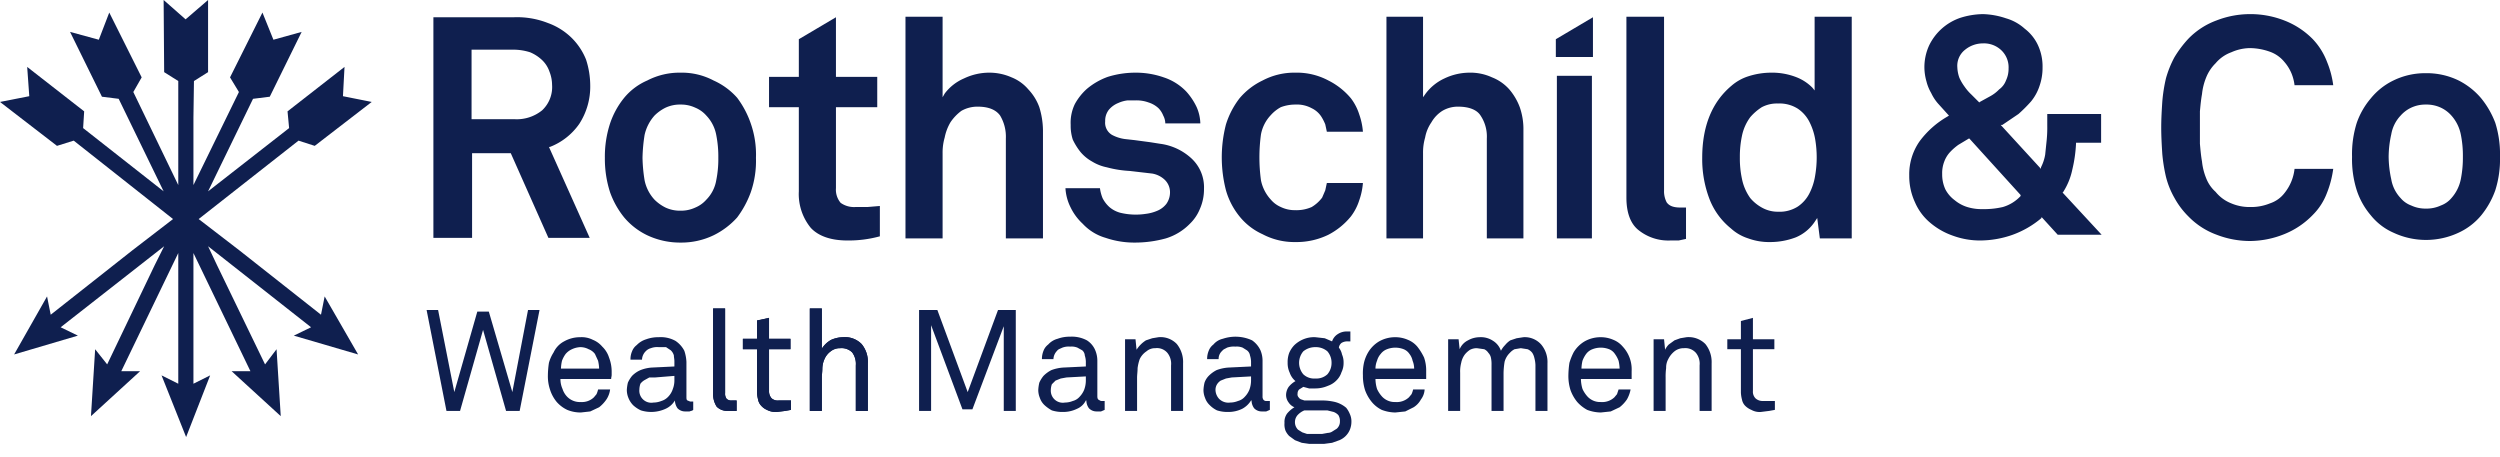
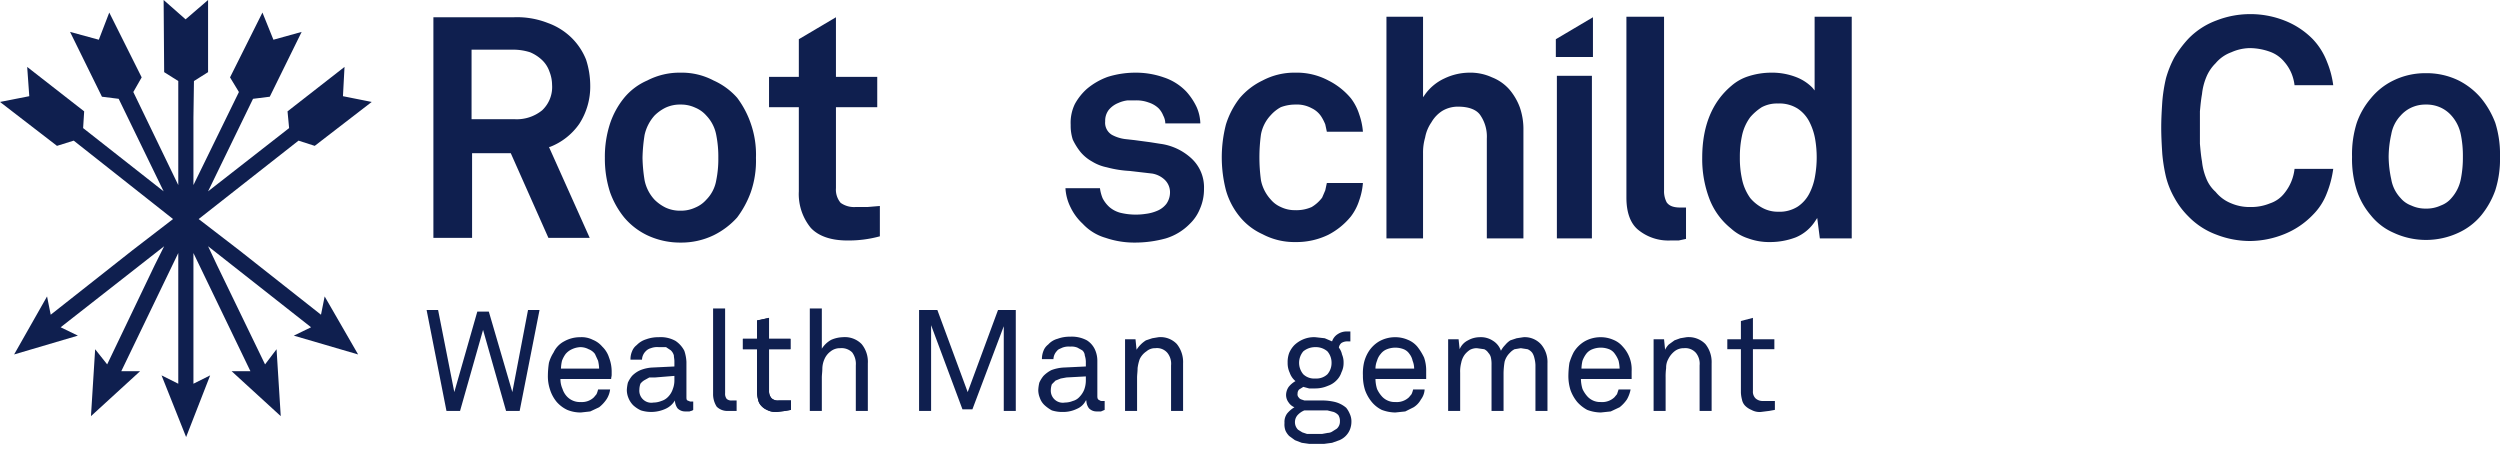
<svg xmlns="http://www.w3.org/2000/svg" id="Layer_1" data-name="Layer 1" viewBox="0 0 478.2 87.4">
  <defs>
    <style>.cls-1{fill:#0f1f4f;}</style>
  </defs>
  <path class="cls-1" d="M99.4,78.6H96.8L92.4,63.1,88,78.6H85.4L81.6,59.3h2.2L86.9,75l4.4-15.4h2.2L98,75l3-15.7h2.2Z" />
  <path class="cls-1" d="M117,71v.7c0,.3-.1.5-.1.8h-9.7a4.6,4.6,0,0,0,.4,1.9,3.8,3.8,0,0,0,.9,1.5,3.4,3.4,0,0,0,2.6,1,3.3,3.3,0,0,0,2.5-.9l.5-.6a4.6,4.6,0,0,0,.3-.9h2.3a4.4,4.4,0,0,1-.7,1.9,6.7,6.7,0,0,1-1.4,1.5l-1.7.8-1.8.2a6.7,6.7,0,0,1-2.6-.5,6.2,6.2,0,0,1-2-1.5,7,7,0,0,1-1.3-2.4,8,8,0,0,1-.4-2.7,16.6,16.6,0,0,1,.2-2.4,7.2,7.2,0,0,1,.9-2,4.5,4.5,0,0,1,2-2.1,6.2,6.2,0,0,1,3.1-.8,4.7,4.7,0,0,1,2.4.5,4.6,4.6,0,0,1,1.8,1.3,5,5,0,0,1,1.3,2.1A7.5,7.5,0,0,1,117,71Zm-2.4-.5a7.7,7.7,0,0,0-.2-1.5l-.6-1.3a2.7,2.7,0,0,0-1.2-.9,3.4,3.4,0,0,0-1.6-.4,4.2,4.2,0,0,0-1.6.4,3.4,3.4,0,0,0-1.2.9,5.4,5.4,0,0,0-.7,1.3,7.7,7.7,0,0,0-.2,1.5Z" />
  <path class="cls-1" d="M132.6,78.4c-.2.2-.5.2-.7.3h-.8a2,2,0,0,1-1.5-.6,2.7,2.7,0,0,1-.5-1.5h0a4,4,0,0,1-1.8,1.6,6.6,6.6,0,0,1-4.7.3,5.6,5.6,0,0,1-1.5-1,4.2,4.2,0,0,1-.9-1.4,4,4,0,0,1-.3-1.5,7.8,7.8,0,0,1,.2-1.4,5.7,5.7,0,0,1,.8-1.3,5,5,0,0,1,1.6-1.1,7.1,7.1,0,0,1,2.3-.5l4.2-.2v-1c0-.4-.1-.8-.1-1.1a2.1,2.1,0,0,0-.6-1l-.9-.6H126a3.4,3.4,0,0,0-1.5.2,2.1,2.1,0,0,0-1,.6,2.4,2.4,0,0,0-.7,1.6h-2.2a3.8,3.8,0,0,1,.3-1.6,2.7,2.7,0,0,1,.9-1.2,4.2,4.2,0,0,1,1.8-1.1,6.7,6.7,0,0,1,2.4-.4,5.8,5.8,0,0,1,3.2.7,5.1,5.1,0,0,1,1.7,1.9,7.8,7.8,0,0,1,.4,2.1v6.7c0,.3,0,.6.2.7l.5.2h.6ZM129,71.9l-3.7.3h-1.1l-.9.5a2.7,2.7,0,0,0-.8.7,3.6,3.6,0,0,0-.2,1.1A2.3,2.3,0,0,0,125,77a4,4,0,0,0,1.5-.3,2.9,2.9,0,0,0,1.3-.8,3.8,3.8,0,0,0,.9-1.5,4.5,4.5,0,0,0,.3-1.6Z" />
-   <path class="cls-1" d="M140.9,78.6h-1.6a2.9,2.9,0,0,1-2.2-.8,4.4,4.4,0,0,1-.7-2.5V59h2.3V75.2a1.6,1.6,0,0,0,.3,1.1,1.3,1.3,0,0,0,1,.3h.9Z" />
  <path class="cls-1" d="M151.3,78.4l-1.1.2-1.6.2a3.6,3.6,0,0,1-1.9-.4,3.1,3.1,0,0,1-1.1-.8,2.3,2.3,0,0,1-.6-1.2,5.9,5.9,0,0,1-.2-1.4V66.8h-2.7v-2h2.7V61.3l2.3-.5v4h4.1v2h-4.1v8a2,2,0,0,0,.5,1.4,1.8,1.8,0,0,0,1.4.4h2.3Z" />
  <path class="cls-1" d="M163.7,78.6V69.9a3.7,3.7,0,0,0-.7-2.5,2.9,2.9,0,0,0-2.3-.8,2.8,2.8,0,0,0-1.8.6,3.6,3.6,0,0,0-1.2,1.5,4.7,4.7,0,0,0-.4,1.7c0,.7-.1,1.3-.1,1.8v6.4h-2.3V59h2.3v7.7A4.9,4.9,0,0,1,159,65a5.9,5.9,0,0,1,2.2-.5,4.5,4.5,0,0,1,3.6,1.3,5.3,5.3,0,0,1,1.2,3.7v9.1Z" />
  <path class="cls-1" d="M192,78.6V62.4l-6,15.9h-1.9l-6-16.1V78.6h-2.3V59.3h3.5L185.1,75l5.8-15.7h3.4V78.6Z" />
  <path class="cls-1" d="M211.3,78.4l-.7.3h-.8a2,2,0,0,1-1.5-.6,2.5,2.5,0,0,1-.5-1.5h-.1a3.3,3.3,0,0,1-1.7,1.6,6,6,0,0,1-2.7.6,6.6,6.6,0,0,1-2.1-.3,7.1,7.1,0,0,1-1.4-1,3.4,3.4,0,0,1-.9-1.4,4,4,0,0,1-.3-1.5,7.8,7.8,0,0,1,.2-1.4,5.7,5.7,0,0,1,.8-1.3,5.8,5.8,0,0,1,1.5-1.1,7.8,7.8,0,0,1,2.4-.5l4.2-.2v-1a4.3,4.3,0,0,0-.2-1.1,1.4,1.4,0,0,0-.5-1l-.9-.5a3,3,0,0,0-1.4-.2,3.4,3.4,0,0,0-1.5.2c-.4.2-.8.3-1,.6a2.4,2.4,0,0,0-.7,1.6h-2.2a4.1,4.1,0,0,1,.3-1.6,2.7,2.7,0,0,1,.9-1.2,3.7,3.7,0,0,1,1.8-1.1,6.7,6.7,0,0,1,2.4-.4,6.1,6.1,0,0,1,3.2.7,4.1,4.1,0,0,1,1.6,1.9,5.2,5.2,0,0,1,.4,2.1v6.7c0,.4.1.6.3.7s.3.2.5.2h.6ZM207.7,72l-3.7.2-1.1.2-1,.4-.7.7a3.6,3.6,0,0,0-.2,1.1,2.3,2.3,0,0,0,2.7,2.4,4,4,0,0,0,1.5-.3,2.6,2.6,0,0,0,1.3-.8,4.2,4.2,0,0,0,.9-1.4,5.1,5.1,0,0,0,.3-1.7Z" />
  <path class="cls-1" d="M224,78.6V69.9a3.3,3.3,0,0,0-.7-2.4,2.6,2.6,0,0,0-2.3-.9,2.5,2.5,0,0,0-1.7.6,3.7,3.7,0,0,0-1.3,1.5,8.5,8.5,0,0,0-.4,1.7c0,.7-.1,1.3-.1,1.8v6.4h-2.3V64.9h2l.2,2a5.8,5.8,0,0,1,1.8-1.8l1.2-.4,1.2-.2a4.3,4.3,0,0,1,3.5,1.3,5.5,5.5,0,0,1,1.2,3.7v9.1Z" />
-   <path class="cls-1" d="M242.9,78.4l-.7.3h-.8a2,2,0,0,1-1.5-.6,2.5,2.5,0,0,1-.5-1.5h-.1a4.4,4.4,0,0,1-1.7,1.6,6,6,0,0,1-2.7.6,6.6,6.6,0,0,1-2.1-.3,5,5,0,0,1-1.4-1,3.4,3.4,0,0,1-.9-1.4,4,4,0,0,1-.3-1.5,7.8,7.8,0,0,1,.2-1.4,3.5,3.5,0,0,1,.8-1.3,5.8,5.8,0,0,1,1.5-1.1,7.8,7.8,0,0,1,2.4-.5l4.2-.2v-1a4.3,4.3,0,0,0-.2-1.1,1.5,1.5,0,0,0-.6-1l-.8-.5a3,3,0,0,0-1.4-.2,3.9,3.9,0,0,0-1.6.2c-.3.2-.7.3-.9.6a2,2,0,0,0-.7,1.6h-2.2a4.1,4.1,0,0,1,.3-1.6,2.7,2.7,0,0,1,.9-1.2,3.3,3.3,0,0,1,1.8-1.1,7.6,7.6,0,0,1,5.6.3,4.8,4.8,0,0,1,1.6,1.9,5.2,5.2,0,0,1,.4,2.1v6.7a1,1,0,0,0,.2.7.7.7,0,0,0,.6.2h.6ZM239.3,72l-3.7.2-1.1.2-1,.4a2.3,2.3,0,0,0-.7.7,2,2,0,0,0-.3,1.1,2.6,2.6,0,0,0,.7,1.7,2.5,2.5,0,0,0,2.1.7,4,4,0,0,0,1.5-.3,2.6,2.6,0,0,0,1.3-.8,4.2,4.2,0,0,0,.9-1.4,5.1,5.1,0,0,0,.3-1.7Z" />
  <path class="cls-1" d="M258.5,80.6a4.1,4.1,0,0,1-.3,1.6,3.7,3.7,0,0,1-2,2l-1.4.5-1.5.2h-2.9l-1.4-.2-1.3-.5-1.1-.8a3.6,3.6,0,0,1-.7-1,3.4,3.4,0,0,1-.2-1.5,2.7,2.7,0,0,1,.5-1.8,5.3,5.3,0,0,1,1.4-1.2,2.4,2.4,0,0,1-1.1-.9,2.4,2.4,0,0,1-.5-1.4,2.8,2.8,0,0,1,.5-1.6,4.5,4.5,0,0,1,1.3-1.1,3.6,3.6,0,0,1-1.1-1.6,4.3,4.3,0,0,1-.4-1.9,5,5,0,0,1,.3-1.9,4.9,4.9,0,0,1,1-1.5,5.6,5.6,0,0,1,1.7-1.1,5.3,5.3,0,0,1,2.3-.4l1.8.2,1.4.6a2.6,2.6,0,0,1,1.1-1.4,3.1,3.1,0,0,1,1.7-.5h.7v1.9h-.5a2.1,2.1,0,0,0-1.2.3,1.4,1.4,0,0,0-.5.9,3.1,3.1,0,0,1,.6,1.3,3.8,3.8,0,0,1,.3,1.6,3.9,3.9,0,0,1-.4,1.8,3.8,3.8,0,0,1-.9,1.5,4.2,4.2,0,0,1-1.7,1.1,6,6,0,0,1-2.4.5h-1.2l-1.1-.3-.8.5a1.1,1.1,0,0,0-.3.8.8.8,0,0,0,.2.7,1,1,0,0,0,.5.4l.6.2h3.4a10.7,10.7,0,0,1,2.5.3,5.3,5.3,0,0,1,2.1,1.1,4.7,4.7,0,0,1,.7,1.2A3.3,3.3,0,0,1,258.5,80.6Zm-2.2,0a2.1,2.1,0,0,0-.3-1.2,2.4,2.4,0,0,0-.9-.6l-1.2-.3h-4.4a3.6,3.6,0,0,0-1.2.8,2,2,0,0,0-.6,1.4,2,2,0,0,0,.6,1.5l.8.5.9.3h2.9l1.1-.2a1.6,1.6,0,0,0,.9-.3l.8-.5A1.8,1.8,0,0,0,256.3,80.6Zm-1.6-11.2a3.3,3.3,0,0,0-.8-2.2,3.4,3.4,0,0,0-2.3-.8,3.6,3.6,0,0,0-2.3.8,3.4,3.4,0,0,0,0,4.4,3,3,0,0,0,2.3.8,3.1,3.1,0,0,0,2.3-.8A3.3,3.3,0,0,0,254.7,69.4Z" />
  <path class="cls-1" d="M272.8,71v1.5h-9.7a6.8,6.8,0,0,0,.3,1.9,5.6,5.6,0,0,0,1,1.5,3.3,3.3,0,0,0,2.5,1,3.4,3.4,0,0,0,2.6-.9l.5-.6a4.6,4.6,0,0,0,.3-.9h2.2a3.4,3.4,0,0,1-.7,1.9,4,4,0,0,1-1.4,1.5l-1.6.8-1.9.2a7.5,7.5,0,0,1-2.6-.5,5.8,5.8,0,0,1-1.9-1.5,7.6,7.6,0,0,1-1.3-2.3,9,9,0,0,1-.4-2.8,9.3,9.3,0,0,1,.2-2.4,7,7,0,0,1,.8-2,6,6,0,0,1,2.1-2.1,6.2,6.2,0,0,1,3.1-.8,6,6,0,0,1,2.4.5,4.6,4.6,0,0,1,1.8,1.3,10.7,10.7,0,0,1,1.3,2.1A7.5,7.5,0,0,1,272.8,71Zm-2.3-.5a4,4,0,0,0-.3-1.5,3.1,3.1,0,0,0-.6-1.3,2.4,2.4,0,0,0-1.1-.9,4.4,4.4,0,0,0-3.2,0,2.7,2.7,0,0,0-1.2.9,3.3,3.3,0,0,0-.7,1.3,4,4,0,0,0-.3,1.5Z" />
  <path class="cls-1" d="M293.7,78.6V69.8a5.9,5.9,0,0,0-.2-1.3,3,3,0,0,0-.4-1,2.2,2.2,0,0,0-.9-.7l-1.3-.2-1.2.2a3.1,3.1,0,0,0-.9.7,3.7,3.7,0,0,0-1,1.7,14.9,14.9,0,0,0-.2,2.1v7.3h-2.3V69.8a5.7,5.7,0,0,0-.1-1.3,1.9,1.9,0,0,0-.5-1,1.9,1.9,0,0,0-.8-.7l-1.4-.2a2.8,2.8,0,0,0-1.3.3,4.3,4.3,0,0,0-1,.9,3.9,3.9,0,0,0-.7,1.6,6.5,6.5,0,0,0-.2,1.9v7.3H277V64.9h2l.2,1.9a3.3,3.3,0,0,1,1.6-1.7,4.6,4.6,0,0,1,2.2-.6,4.2,4.2,0,0,1,2.6.7,3.6,3.6,0,0,1,1.5,1.9,4.4,4.4,0,0,1,.8-1.1,4.3,4.3,0,0,1,1-.9l1.2-.4,1.3-.2a4.2,4.2,0,0,1,3.4,1.4,5.2,5.2,0,0,1,1.2,3.6v9.1Z" />
  <path class="cls-1" d="M312.1,71v1.5h-9.7a6.8,6.8,0,0,0,.3,1.9,5.6,5.6,0,0,0,1,1.5,3.3,3.3,0,0,0,2.5,1,3.4,3.4,0,0,0,2.6-.9l.5-.6.3-.9h2.3a6.2,6.2,0,0,1-.7,1.9,6.7,6.7,0,0,1-1.4,1.5l-1.7.8-1.9.2a7.5,7.5,0,0,1-2.6-.5,7,7,0,0,1-1.9-1.5,7.6,7.6,0,0,1-1.3-2.3,9,9,0,0,1-.4-2.8,17.9,17.9,0,0,1,.2-2.4,11.9,11.9,0,0,1,.8-2,6,6,0,0,1,2.1-2.1,6.2,6.2,0,0,1,3.1-.8,6,6,0,0,1,2.4.5,4.6,4.6,0,0,1,1.8,1.3,6.4,6.4,0,0,1,1.7,4.7Zm-2.3-.5a7.7,7.7,0,0,0-.2-1.5,5.4,5.4,0,0,0-.7-1.3,2.4,2.4,0,0,0-1.1-.9,4.4,4.4,0,0,0-3.2,0,2.7,2.7,0,0,0-1.2.9,5.4,5.4,0,0,0-.7,1.3,7.7,7.7,0,0,0-.2,1.5Z" />
  <path class="cls-1" d="M325.1,78.6V69.9a3.3,3.3,0,0,0-.7-2.4,2.7,2.7,0,0,0-2.3-.9,2.8,2.8,0,0,0-1.8.6,4.4,4.4,0,0,0-1.2,1.5,3.3,3.3,0,0,0-.4,1.7,12.1,12.1,0,0,0-.1,1.8v6.4h-2.3V64.9h2l.2,2a3.6,3.6,0,0,1,.7-1l1.1-.8,1.1-.4,1.2-.2a4.5,4.5,0,0,1,3.6,1.3,5.5,5.5,0,0,1,1.2,3.7v9.1Z" />
  <path class="cls-1" d="M339.5,78.4l-1.1.2-1.6.2a3.2,3.2,0,0,1-1.8-.4,3.6,3.6,0,0,1-1.2-.8,2.3,2.3,0,0,1-.6-1.2,5.9,5.9,0,0,1-.2-1.3V66.8h-2.6V64.9H333V61.4l2.3-.6v4.1h4.1v1.9h-4.1v8a1.8,1.8,0,0,0,.5,1.4,2,2,0,0,0,1.4.5h2.3Z" />
  <path class="cls-1" d="M140.9,78.6h-1.6a2.9,2.9,0,0,1-2.2-.8,4.4,4.4,0,0,1-.7-2.5V59h2.3V75.2a1.6,1.6,0,0,0,.3,1.1,1.3,1.3,0,0,0,1,.3h.9Z" />
  <path class="cls-1" d="M151.3,78.4l-1.1.2-1.6.2a3.6,3.6,0,0,1-1.9-.4,3.1,3.1,0,0,1-1.1-.8,2.3,2.3,0,0,1-.6-1.2,5.9,5.9,0,0,1-.2-1.4V66.8h-2.7v-2h2.7V61.3l2.3-.5v4h4.1v2h-4.1v8a2,2,0,0,0,.5,1.4,1.8,1.8,0,0,0,1.4.4h2.3Z" />
-   <path class="cls-1" d="M163.7,78.6V69.9a3.7,3.7,0,0,0-.7-2.5,2.9,2.9,0,0,0-2.3-.8,2.8,2.8,0,0,0-1.8.6,3.6,3.6,0,0,0-1.2,1.5,4.7,4.7,0,0,0-.4,1.7c0,.7-.1,1.3-.1,1.8v6.4h-2.3V59h2.3v7.7A4.9,4.9,0,0,1,159,65a5.9,5.9,0,0,1,2.2-.5,4.5,4.5,0,0,1,3.6,1.3,5.3,5.3,0,0,1,1.2,3.7v9.1Z" />
-   <path class="cls-1" d="M379.3,2.7a14.9,14.9,0,0,0-4.3.7,10.3,10.3,0,0,0-6,5.3,10,10,0,0,0-.9,4.3,10.1,10.1,0,0,0,.4,2.6,8.5,8.5,0,0,0,.9,2.2,8.6,8.6,0,0,0,1.3,2l1.9,2.1.2.2-.3.2a17.4,17.4,0,0,0-5.3,4.7,11,11,0,0,0-2,6.6,11.9,11.9,0,0,0,1.1,5.1,10.5,10.5,0,0,0,2.9,3.9,13.6,13.6,0,0,0,4.4,2.5,15,15,0,0,0,5.2.9,18.8,18.8,0,0,0,6.2-1.1,18,18,0,0,0,5.5-3.2v-.2l3.1,3.4H402l-7.5-8.1h.1a12.8,12.8,0,0,0,1.8-4.4,26.3,26.3,0,0,0,.7-4.9v-.2h4.8V21.8H391.6V24a24.4,24.4,0,0,1-.1,2.7l-.3,2.9a8.5,8.5,0,0,1-.8,2.4v.3l-7.7-8.4h.3l3.1-2.1a27.2,27.2,0,0,0,2.4-2.4,9.2,9.2,0,0,0,1.6-2.9,10.5,10.5,0,0,0,.6-3.6,9.7,9.7,0,0,0-.9-4.3,8.4,8.4,0,0,0-2.5-3.1,9.1,9.1,0,0,0-3.6-2A14.9,14.9,0,0,0,379.3,2.7ZM379.2,40a9.2,9.2,0,0,1-2.9-.4,7,7,0,0,1-2.4-1.3,6.1,6.1,0,0,1-1.8-2.1,6.8,6.8,0,0,1-.6-2.9,6.1,6.1,0,0,1,.4-2.4,5.4,5.4,0,0,1,1.1-1.8,10.7,10.7,0,0,1,1.6-1.4l2-1.2h.1l9.8,10.8v.2a7.5,7.5,0,0,1-3.4,2.1A15.8,15.8,0,0,1,379.2,40Zm-.6-20.4-1.5-1.5a9.3,9.3,0,0,1-1.3-1.5,9.5,9.5,0,0,1-1-1.7,6.5,6.5,0,0,1-.4-2,3.9,3.9,0,0,1,1.5-3.4,5.4,5.4,0,0,1,3.4-1.2,4.8,4.8,0,0,1,3.5,1.3,4.5,4.5,0,0,1,1.4,3.5,5.2,5.2,0,0,1-.5,2.3,3.7,3.7,0,0,1-1.3,1.7,7,7,0,0,1-1.7,1.3l-2,1.1Z" />
  <path class="cls-1" d="M464,14a13.8,13.8,0,0,0-6.2,1.4,12.7,12.7,0,0,0-4.3,3.4,14.7,14.7,0,0,0-2.7,4.7,20,20,0,0,0-.9,6.5,19.7,19.7,0,0,0,.9,6.4,14.2,14.2,0,0,0,2.7,4.8,11.4,11.4,0,0,0,4.3,3.3,14.7,14.7,0,0,0,12.5,0,12.3,12.3,0,0,0,4.3-3.3,16.1,16.1,0,0,0,2.7-4.8,19.7,19.7,0,0,0,.9-6.4,20,20,0,0,0-.9-6.5,16.9,16.9,0,0,0-2.7-4.7,13.8,13.8,0,0,0-4.3-3.4A13.9,13.9,0,0,0,464,14Zm0,25.9a6.4,6.4,0,0,1-2.8-.6,4.8,4.8,0,0,1-2-1.4,6.9,6.9,0,0,1-1.8-3.6,21,21,0,0,1-.5-4.3,20.2,20.2,0,0,1,.5-4.3,6.9,6.9,0,0,1,1.8-3.6,6.2,6.2,0,0,1,2-1.5A6.4,6.4,0,0,1,464,20a6.5,6.5,0,0,1,2.9.6,6.2,6.2,0,0,1,2,1.5,7.7,7.7,0,0,1,1.8,3.6,20.2,20.2,0,0,1,.4,4.3,20.9,20.9,0,0,1-.4,4.3,7.7,7.7,0,0,1-1.8,3.6,4.8,4.8,0,0,1-2,1.4A6.5,6.5,0,0,1,464,39.9Z" />
  <path class="cls-1" d="M430.4,2.7A17.7,17.7,0,0,0,424,3.9a14.4,14.4,0,0,0-5.4,3.5,21.1,21.1,0,0,0-2.7,3.6,19.7,19.7,0,0,0-1.6,4,30.3,30.3,0,0,0-.7,4.5c-.1,1.6-.2,3.2-.2,4.9s.1,3.4.2,5a31.1,31.1,0,0,0,.7,4.4,15.9,15.9,0,0,0,1.6,4,15.4,15.4,0,0,0,2.7,3.6,14.4,14.4,0,0,0,5.4,3.5,17.7,17.7,0,0,0,6.4,1.2,17.9,17.9,0,0,0,6.5-1.3,15.7,15.7,0,0,0,5.5-3.7,11.7,11.7,0,0,0,2.7-4.2,19.5,19.5,0,0,0,1.2-4.6h-7.4a8.9,8.9,0,0,1-1.9,4.6,5.8,5.8,0,0,1-2.8,2,9.5,9.5,0,0,1-3.8.7,8.9,8.9,0,0,1-3.6-.7,7.3,7.3,0,0,1-3-2.2,6.8,6.8,0,0,1-1.8-2.6,11.6,11.6,0,0,1-.8-3.2c-.2-1.1-.3-2.3-.4-3.4V21.3c.1-1.1.2-2.2.4-3.3a11.6,11.6,0,0,1,.8-3.2,8,8,0,0,1,1.8-2.7,7.1,7.1,0,0,1,3-2.1,9,9,0,0,1,3.6-.8,11.7,11.7,0,0,1,3.8.7,6.3,6.3,0,0,1,2.8,2,8,8,0,0,1,1.3,2.1,8.6,8.6,0,0,1,.6,2.3h7.4a17.6,17.6,0,0,0-1.2-4.5,13,13,0,0,0-2.7-4.3,15.4,15.4,0,0,0-5.5-3.6A17.8,17.8,0,0,0,430.4,2.7Z" />
  <path class="cls-1" d="M304.7,10.9V3.3l-7.1,4.2v3.4Z" />
  <path class="cls-1" d="M104.9,45.5h7.9L105,28.1h.2a12.2,12.2,0,0,0,5.6-4.4,13.1,13.1,0,0,0,2.1-7.4,16.2,16.2,0,0,0-.8-4.9,12.2,12.2,0,0,0-2.7-4.1,12.5,12.5,0,0,0-4.6-2.9,16.1,16.1,0,0,0-6.5-1.1H82.9V45.5h7.4V29.3h7.4ZM98.4,22.8H90.2V9.5h8.1a10.6,10.6,0,0,1,3.1.5,7.6,7.6,0,0,1,2.3,1.5,5.5,5.5,0,0,1,1.4,2.2,7,7,0,0,1,.5,2.5,6.1,6.1,0,0,1-1.9,4.9A7.7,7.7,0,0,1,98.4,22.8Z" />
  <path class="cls-1" d="M130.2,13.9a13.4,13.4,0,0,0-6.4,1.5,11.8,11.8,0,0,0-4.4,3.3,15.7,15.7,0,0,0-2.7,4.9,20.4,20.4,0,0,0-1,6.6,20.8,20.8,0,0,0,1,6.6,16.4,16.4,0,0,0,2.7,4.8,13.2,13.2,0,0,0,4.4,3.4,14.7,14.7,0,0,0,6.4,1.4,14.2,14.2,0,0,0,6.3-1.4,14.8,14.8,0,0,0,4.5-3.4,18.7,18.7,0,0,0,2.6-4.8,18.3,18.3,0,0,0,1-6.6,18,18,0,0,0-1-6.6,17.7,17.7,0,0,0-2.6-4.9,13.2,13.2,0,0,0-4.5-3.3A13,13,0,0,0,130.2,13.9Zm0,26.4a6.5,6.5,0,0,1-2.9-.6,8,8,0,0,1-2.1-1.5,7.7,7.7,0,0,1-1.9-3.7,29.9,29.9,0,0,1-.4-4.3,31.3,31.3,0,0,1,.4-4.4,8.2,8.2,0,0,1,1.9-3.7,8,8,0,0,1,2.1-1.5,6.5,6.5,0,0,1,2.9-.6,6.4,6.4,0,0,1,2.8.6,5.7,5.7,0,0,1,2.1,1.5,7.3,7.3,0,0,1,1.9,3.7,21.2,21.2,0,0,1,.4,4.4,20.2,20.2,0,0,1-.4,4.3,6.9,6.9,0,0,1-1.9,3.7,5.7,5.7,0,0,1-2.1,1.5A6.4,6.4,0,0,1,130.2,40.3Z" />
  <path class="cls-1" d="M147.1,20.5h5.7V36.6a10.2,10.2,0,0,0,2.3,7c1.5,1.6,3.9,2.4,7,2.4a22.5,22.5,0,0,0,6.2-.8V39.4l-2.4.2h-2.3a4.4,4.4,0,0,1-2.8-.8,3.9,3.9,0,0,1-.9-2.8V20.5h7.9V14.7h-7.9V3.3l-7.1,4.2v7.2h-5.7Z" />
-   <path class="cls-1" d="M192.4,45.6h7.1V24.9a15.6,15.6,0,0,0-.7-4.4,9.8,9.8,0,0,0-2.1-3.4,8.2,8.2,0,0,0-3.2-2.3,10.5,10.5,0,0,0-4.4-.9,11.2,11.2,0,0,0-4.7,1.1,9.1,9.1,0,0,0-3.7,2.9l-.4.7V3.2h-7.1V45.6h7.1V29.3a10.3,10.3,0,0,1,.4-3,9.2,9.2,0,0,1,1.1-2.9,8.8,8.8,0,0,1,2.1-2.2,6.2,6.2,0,0,1,3.1-.8c2.1,0,3.5.6,4.3,1.7a7.9,7.9,0,0,1,1.1,4.4Z" />
  <path class="cls-1" d="M203.8,36a9.3,9.3,0,0,0,1,3.7,10.4,10.4,0,0,0,2.3,3.1,9.6,9.6,0,0,0,4.4,2.7,16.9,16.9,0,0,0,5.6.9,22.1,22.1,0,0,0,5.9-.8,10.8,10.8,0,0,0,4.6-2.8,8.2,8.2,0,0,0,1.9-2.8,9.3,9.3,0,0,0,.8-3.9,7.5,7.5,0,0,0-2.4-5.8,10.9,10.9,0,0,0-6-2.8l-1.9-.3-1.5-.2-1.5-.2-1.8-.2a7.3,7.3,0,0,1-2.5-.8,2.7,2.7,0,0,1-1.3-2.6,3.4,3.4,0,0,1,.7-2.2,4.6,4.6,0,0,1,1.8-1.3,6.1,6.1,0,0,1,1.8-.5h1.6a6.7,6.7,0,0,1,2.4.4,5,5,0,0,1,1.9,1.1,4.2,4.2,0,0,1,.9,1.4,3.3,3.3,0,0,1,.4,1.5h6.7a8.2,8.2,0,0,0-.7-3.1,12.1,12.1,0,0,0-2-3,10.5,10.5,0,0,0-4.3-2.7,16.1,16.1,0,0,0-5.4-.9,17.8,17.8,0,0,0-5.3.8,13.1,13.1,0,0,0-4,2.3,10.9,10.9,0,0,0-2.3,2.9,8.2,8.2,0,0,0-.8,4,8.6,8.6,0,0,0,.4,2.8,12,12,0,0,0,1.5,2.4,7.9,7.9,0,0,0,2.2,1.8,8.6,8.6,0,0,0,2.8,1.1,21.3,21.3,0,0,0,4.4.7l4.3.5a4.6,4.6,0,0,1,2.4,1.2,3.3,3.3,0,0,1,1,2.4,3.8,3.8,0,0,1-.7,2.2,4.3,4.3,0,0,1-1.7,1.3,7.9,7.9,0,0,1-2.2.6,12.6,12.6,0,0,1-4.9-.2,5.3,5.3,0,0,1-2.1-1.1,5.9,5.9,0,0,1-1.3-1.7,7.7,7.7,0,0,1-.5-1.9Z" />
  <path class="cls-1" d="M247.8,13.9a13,13,0,0,0-6.3,1.5,13.2,13.2,0,0,0-4.4,3.4,15.9,15.9,0,0,0-2.6,5,25.2,25.2,0,0,0,0,12.6,14,14,0,0,0,2.6,5,12,12,0,0,0,4.4,3.4,13,13,0,0,0,6.3,1.5,13.9,13.9,0,0,0,6.3-1.4,13.7,13.7,0,0,0,4.3-3.5,10.1,10.1,0,0,0,1.6-3.1,13,13,0,0,0,.7-3.3h-6.9l-.3,1.4-.6,1.4a7,7,0,0,1-2,1.8,7.1,7.1,0,0,1-3.1.6,6.1,6.1,0,0,1-2.8-.6,5.2,5.2,0,0,1-1.9-1.4,7.7,7.7,0,0,1-1.9-3.7,32.4,32.4,0,0,1,0-8.8,7.3,7.3,0,0,1,1.9-3.7,7,7,0,0,1,1.9-1.5,7.8,7.8,0,0,1,2.8-.5,5.9,5.9,0,0,1,3.1.7,4.5,4.5,0,0,1,1.9,1.7,9.1,9.1,0,0,1,.7,1.4l.3,1.4h6.9a13,13,0,0,0-.7-3.3,10.1,10.1,0,0,0-1.6-3.1,13.5,13.5,0,0,0-4.3-3.4A12.8,12.8,0,0,0,247.8,13.9Z" />
  <path class="cls-1" d="M284.4,45.6h7V24.9a12.7,12.7,0,0,0-.7-4.4,11.3,11.3,0,0,0-2-3.4,8.6,8.6,0,0,0-3.3-2.3,9.9,9.9,0,0,0-4.4-.9,11.2,11.2,0,0,0-4.7,1.1,9.4,9.4,0,0,0-3.6,2.9l-.5.7V3.2h-7V45.6h7V29.3a10.3,10.3,0,0,1,.4-3,7.4,7.4,0,0,1,1.2-2.9,6.3,6.3,0,0,1,2.1-2.2,5.8,5.8,0,0,1,3-.8c2.1,0,3.6.6,4.3,1.7a7.2,7.2,0,0,1,1.2,4.4Z" />
  <path class="cls-1" d="M304.5,45.6h-6.7V14.5h6.7Z" />
  <path class="cls-1" d="M311.1,3.2V37.8c0,2.9.8,5,2.3,6.2a9.1,9.1,0,0,0,6.1,2h1.6l1.4-.3V39.7h-1c-1.4,0-2.2-.3-2.7-1a4.6,4.6,0,0,1-.5-2.3V3.2Z" />
  <path class="cls-1" d="M338.7,13.9a14.3,14.3,0,0,0-4.3.7,9.2,9.2,0,0,0-3.2,1.8c-3.7,3.1-5.6,7.7-5.6,13.8a21.4,21.4,0,0,0,1.4,7.9,13.4,13.4,0,0,0,4.1,5.6,8.9,8.9,0,0,0,3.3,1.9,11.6,11.6,0,0,0,4.2.7,13.7,13.7,0,0,0,4.9-.9,8.1,8.1,0,0,0,3.7-3.1l.4-.6.5,3.9h6.1V3.2h-7.1V17.3l-.4-.5a8.7,8.7,0,0,0-3-2A12.8,12.8,0,0,0,338.7,13.9Zm1.4,26.6a6.2,6.2,0,0,1-3.1-.8,7.9,7.9,0,0,1-2.2-1.8,9.5,9.5,0,0,1-1.6-3.7,18.4,18.4,0,0,1-.4-4.1,19,19,0,0,1,.4-4.1,9,9,0,0,1,1.6-3.6,10,10,0,0,1,2.2-1.9,6.2,6.2,0,0,1,3.1-.7,6.5,6.5,0,0,1,3.8,1,6.7,6.7,0,0,1,2.2,2.5,11.7,11.7,0,0,1,1.1,3.3,20.6,20.6,0,0,1,0,7,11.3,11.3,0,0,1-1.1,3.4,6.7,6.7,0,0,1-2.2,2.5A6.5,6.5,0,0,1,340.1,40.5Z" />
  <polygon class="cls-1" points="39.8 36.6 55.3 24.5 55 21.3 65.9 12.8 65.6 18.4 71.1 19.5 60.2 27.9 57.1 26.9 38 41.9 45.8 47.9 45.8 47.9 61.4 60.2 62.1 56.7 68.5 67.8 56.2 64.2 59.5 62.6 39.8 47.1 41.5 50.7 41.5 50.7 50.7 69.7 52.9 66.8 53.7 79.6 44.3 71 47.9 71 37 48.4 37 73.4 40.2 71.8 35.6 83.6 35.6 83.6 30.9 71.8 34.1 73.4 34.1 48.4 23.2 71 26.8 71 17.4 79.6 18.2 66.8 20.5 69.7 29.6 50.7 29.6 50.7 31.4 47.1 11.6 62.6 14.9 64.2 2.7 67.8 9 56.7 9.7 60.2 25.3 47.9 25.3 47.9 33.1 41.9 14.1 26.9 10.9 27.9 0 19.5 5.6 18.4 5.2 12.8 16.1 21.3 15.9 24.5 31.3 36.6 22.7 18.9 19.5 18.5 13.4 6.1 18.9 7.6 20.9 2.4 27.1 14.8 25.5 17.6 34.1 35.4 34.1 30.7 34.1 30.6 34.1 22.5 34.1 22.5 34.1 15.5 31.4 13.8 31.3 0 35.5 3.7 39.8 0 39.8 13.8 37.1 15.5 37 22.5 37 22.5 37 30.6 37 30.7 37 35.4 45.7 17.6 44 14.8 50.2 2.4 52.3 7.6 57.7 6.1 51.6 18.5 48.4 18.9 39.8 36.6" />
</svg>